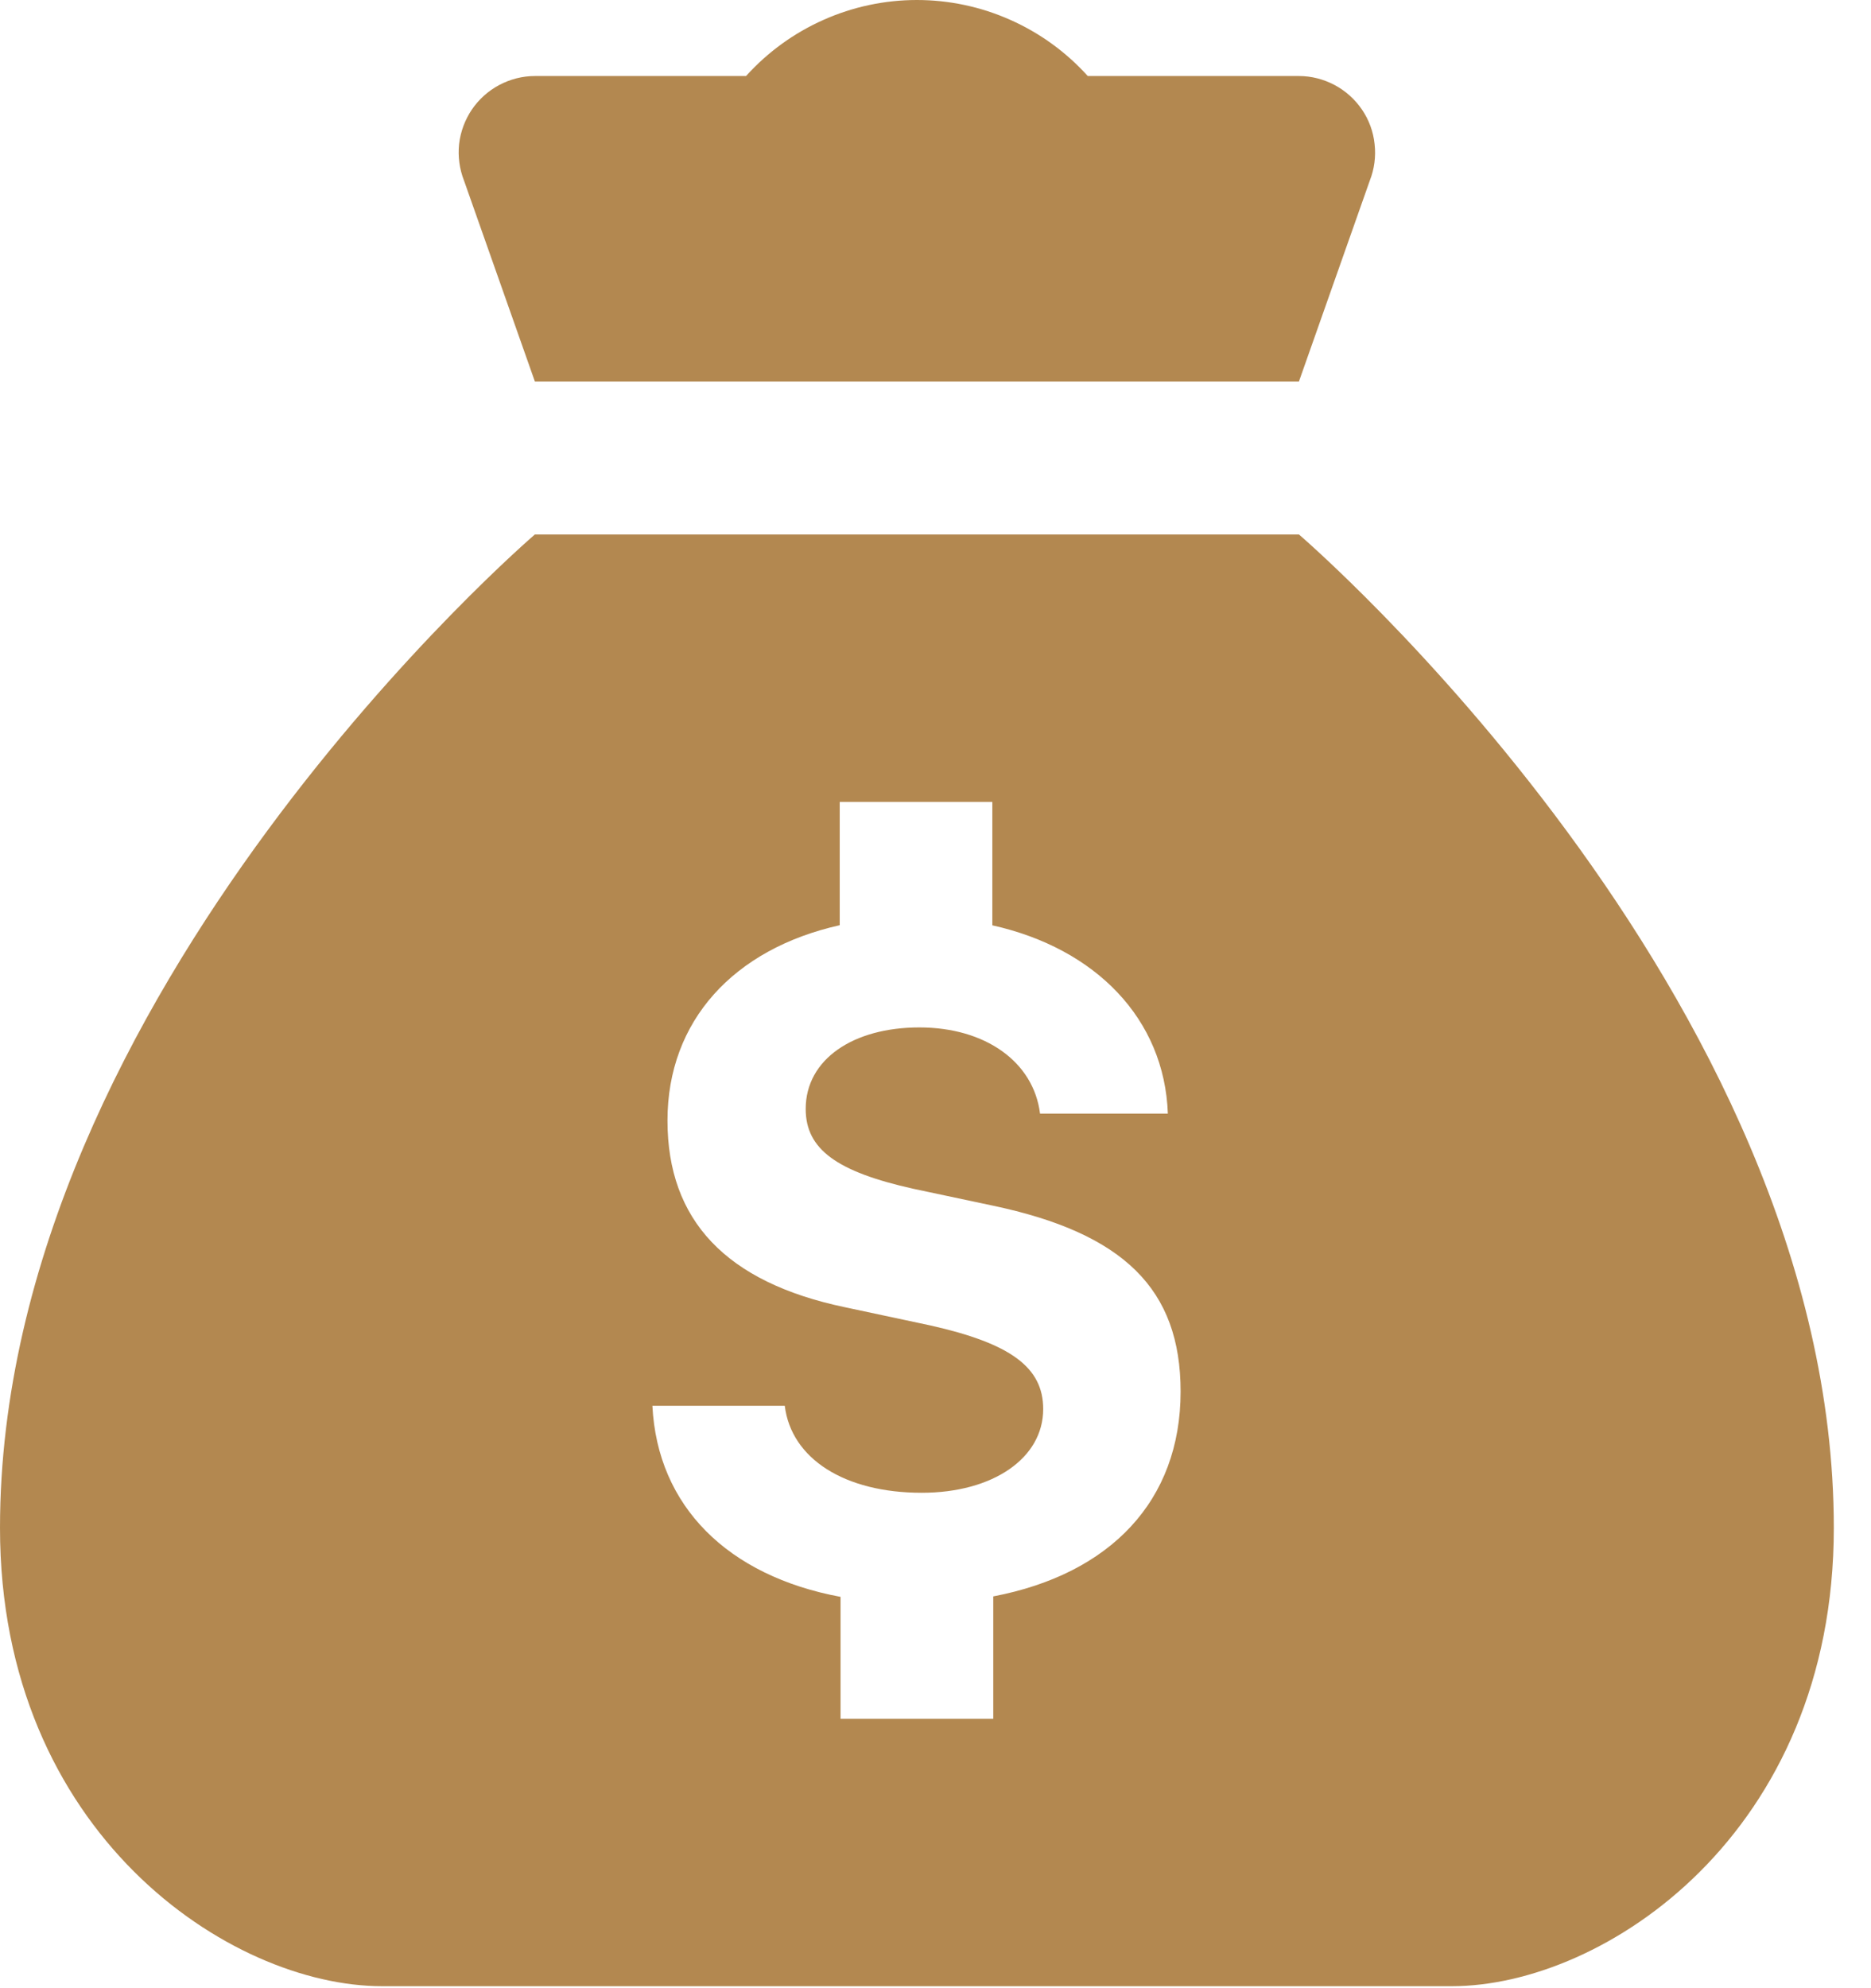
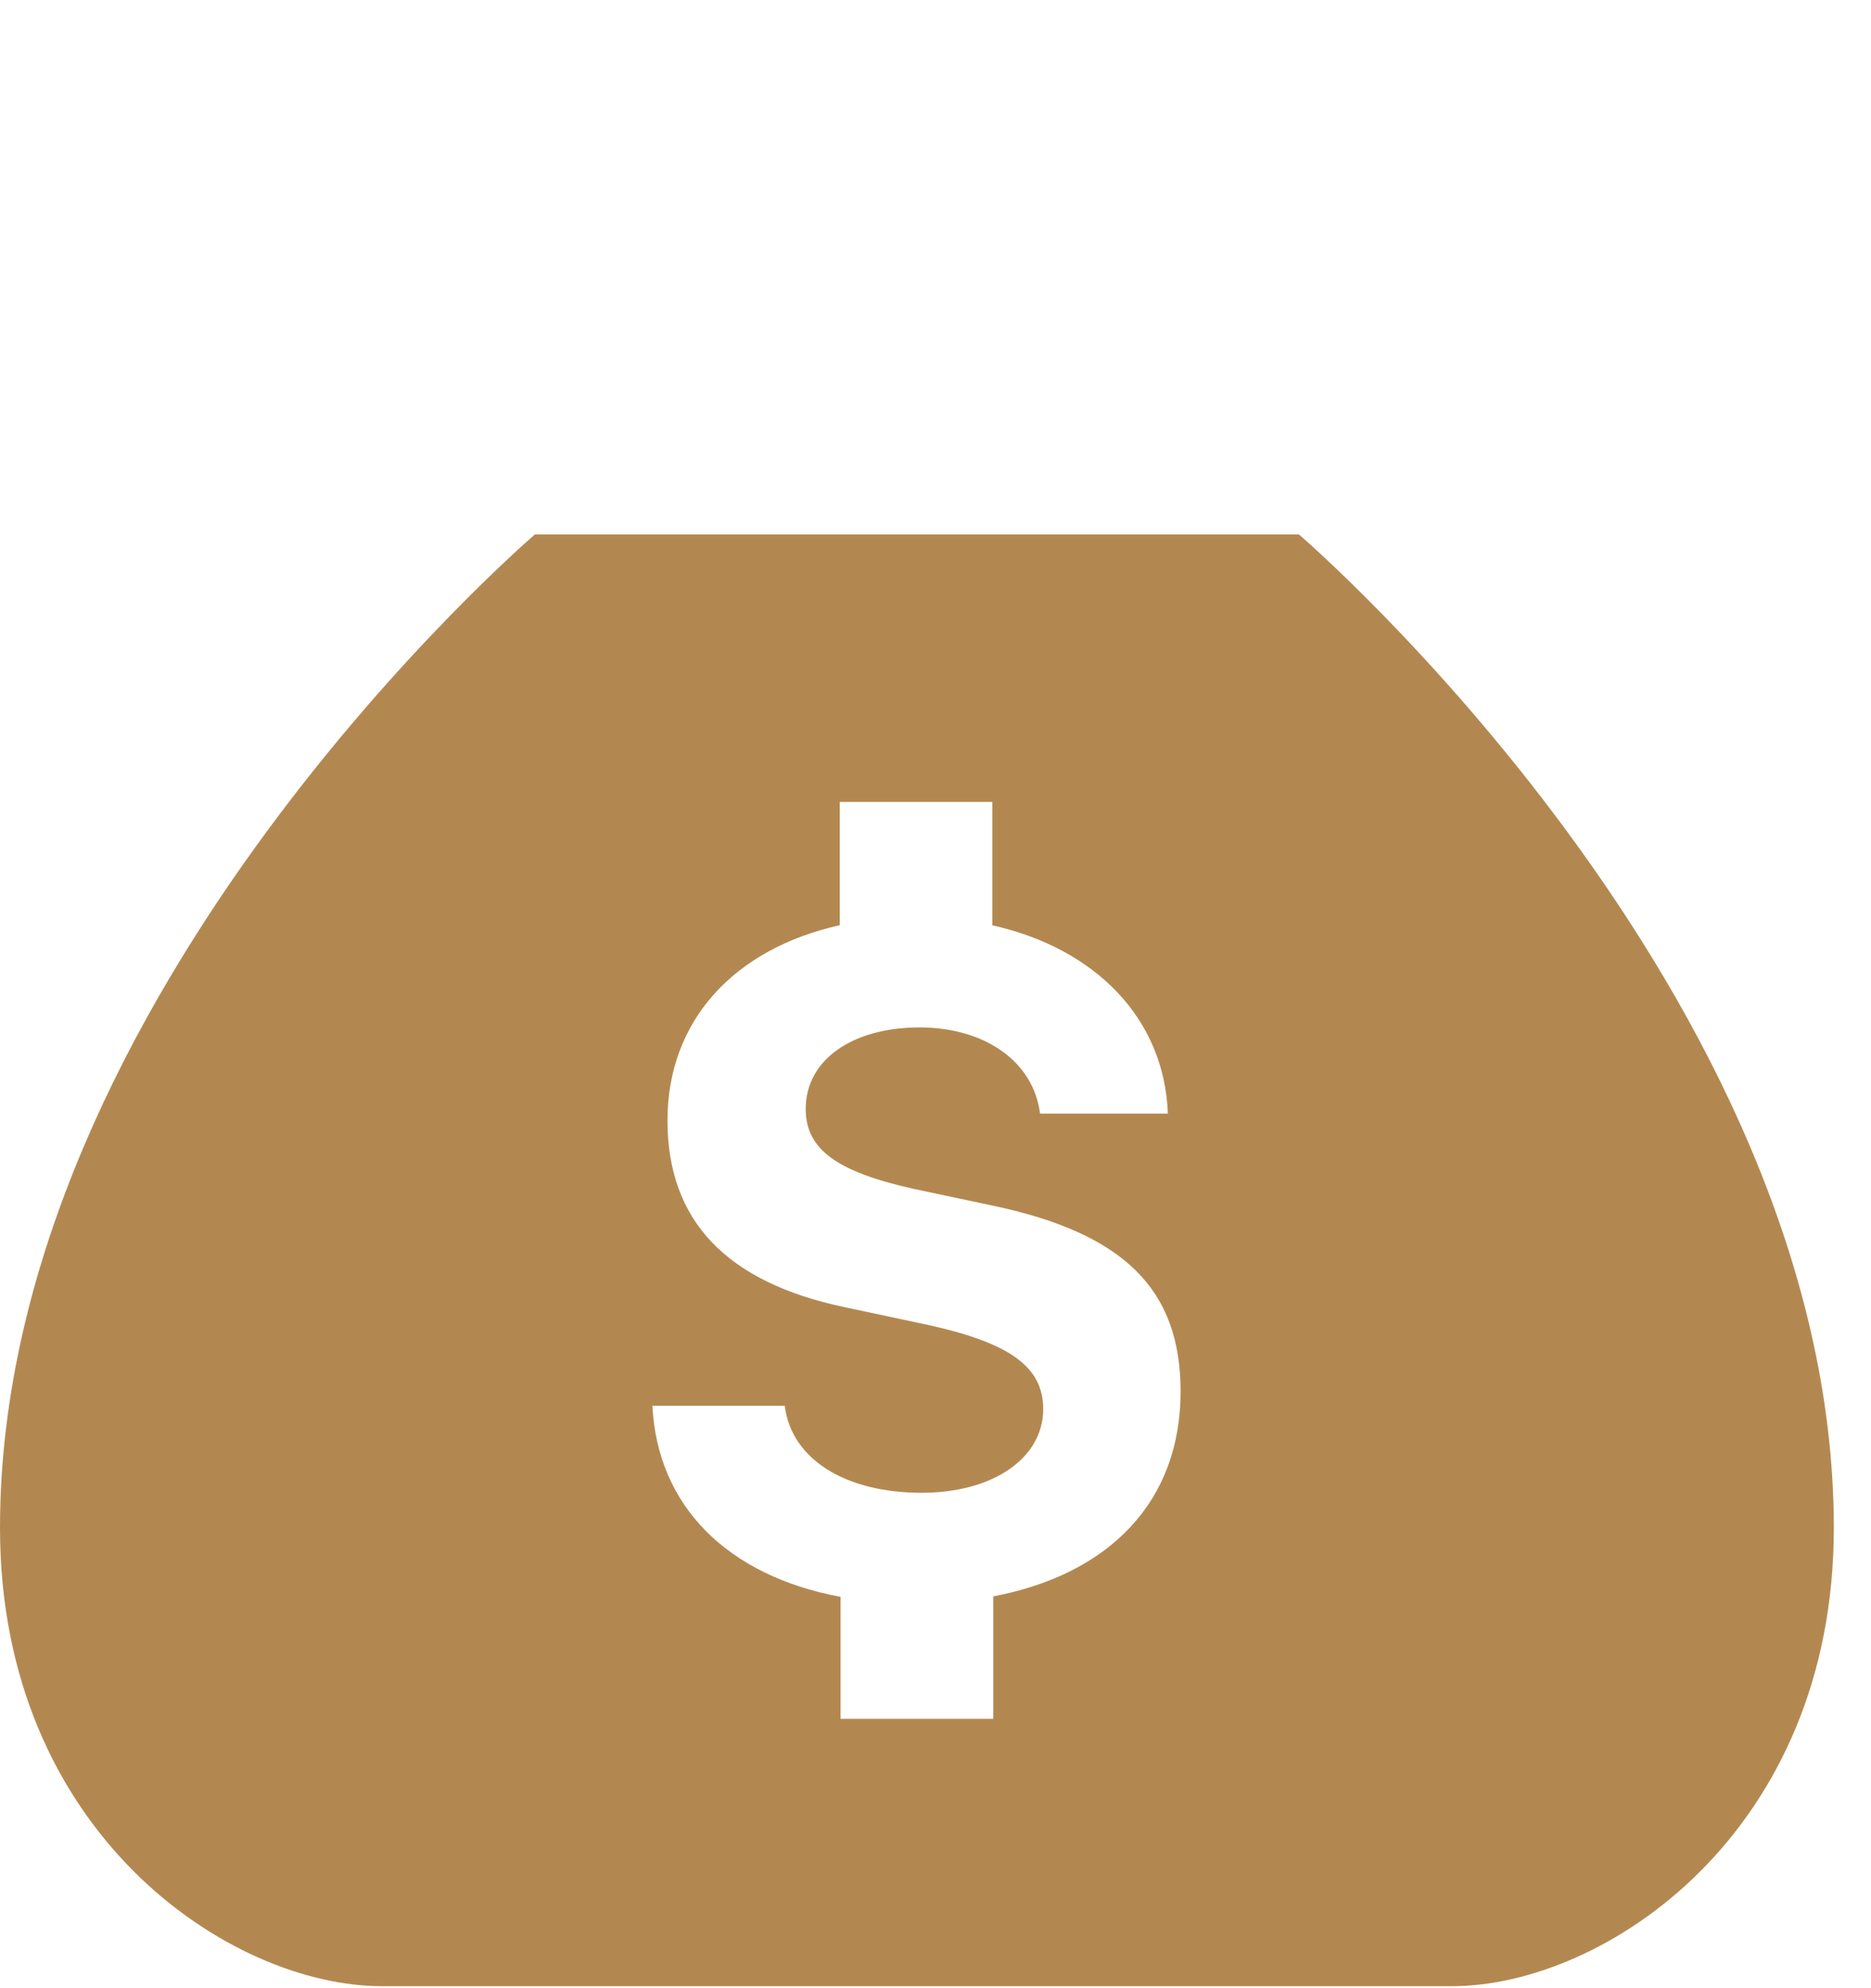
<svg xmlns="http://www.w3.org/2000/svg" width="16" height="17" viewBox="0 0 16 17" fill="none">
  <path d="M11.108 4.57H4.574C4.574 4.57 3.05176e-05 8.49 3.05176e-05 13.064C3.05176e-05 15.676 1.967 16.983 3.267 16.983H12.415C13.72 16.983 15.682 15.676 15.682 13.064C15.682 8.49 11.108 4.57 11.108 4.57ZM8.494 13.65V14.697H7.188V13.654C6.226 13.475 5.622 12.882 5.579 12.02H6.711C6.766 12.472 7.222 12.764 7.882 12.764C8.49 12.764 8.921 12.469 8.921 12.048C8.921 11.691 8.642 11.487 7.955 11.333L7.228 11.178C6.208 10.965 5.708 10.434 5.708 9.581C5.708 8.728 6.276 8.113 7.181 7.911V6.857H8.486V7.912C9.37 8.109 9.958 8.712 9.987 9.522H8.894C8.839 9.08 8.427 8.785 7.862 8.785C7.297 8.785 6.89 9.057 6.89 9.482C6.89 9.827 7.156 10.019 7.812 10.165L8.486 10.308C9.611 10.544 10.096 11.024 10.096 11.898C10.096 12.833 9.495 13.459 8.494 13.65Z" fill="#B38850" />
-   <path d="M11.108 0.65H9.302C9.117 0.445 8.892 0.282 8.64 0.17C8.389 0.058 8.116 0 7.841 0C7.566 0 7.293 0.058 7.042 0.17C6.79 0.282 6.565 0.445 6.38 0.65H4.574C4.468 0.65 4.363 0.677 4.269 0.727C4.175 0.777 4.095 0.849 4.035 0.937C3.976 1.025 3.938 1.126 3.926 1.232C3.915 1.338 3.929 1.445 3.968 1.544L4.574 3.262H11.108L11.714 1.544C11.753 1.445 11.767 1.338 11.755 1.232C11.744 1.126 11.707 1.025 11.647 0.937C11.587 0.849 11.507 0.777 11.413 0.727C11.319 0.677 11.214 0.65 11.108 0.65Z" fill="#B38850" />
</svg>